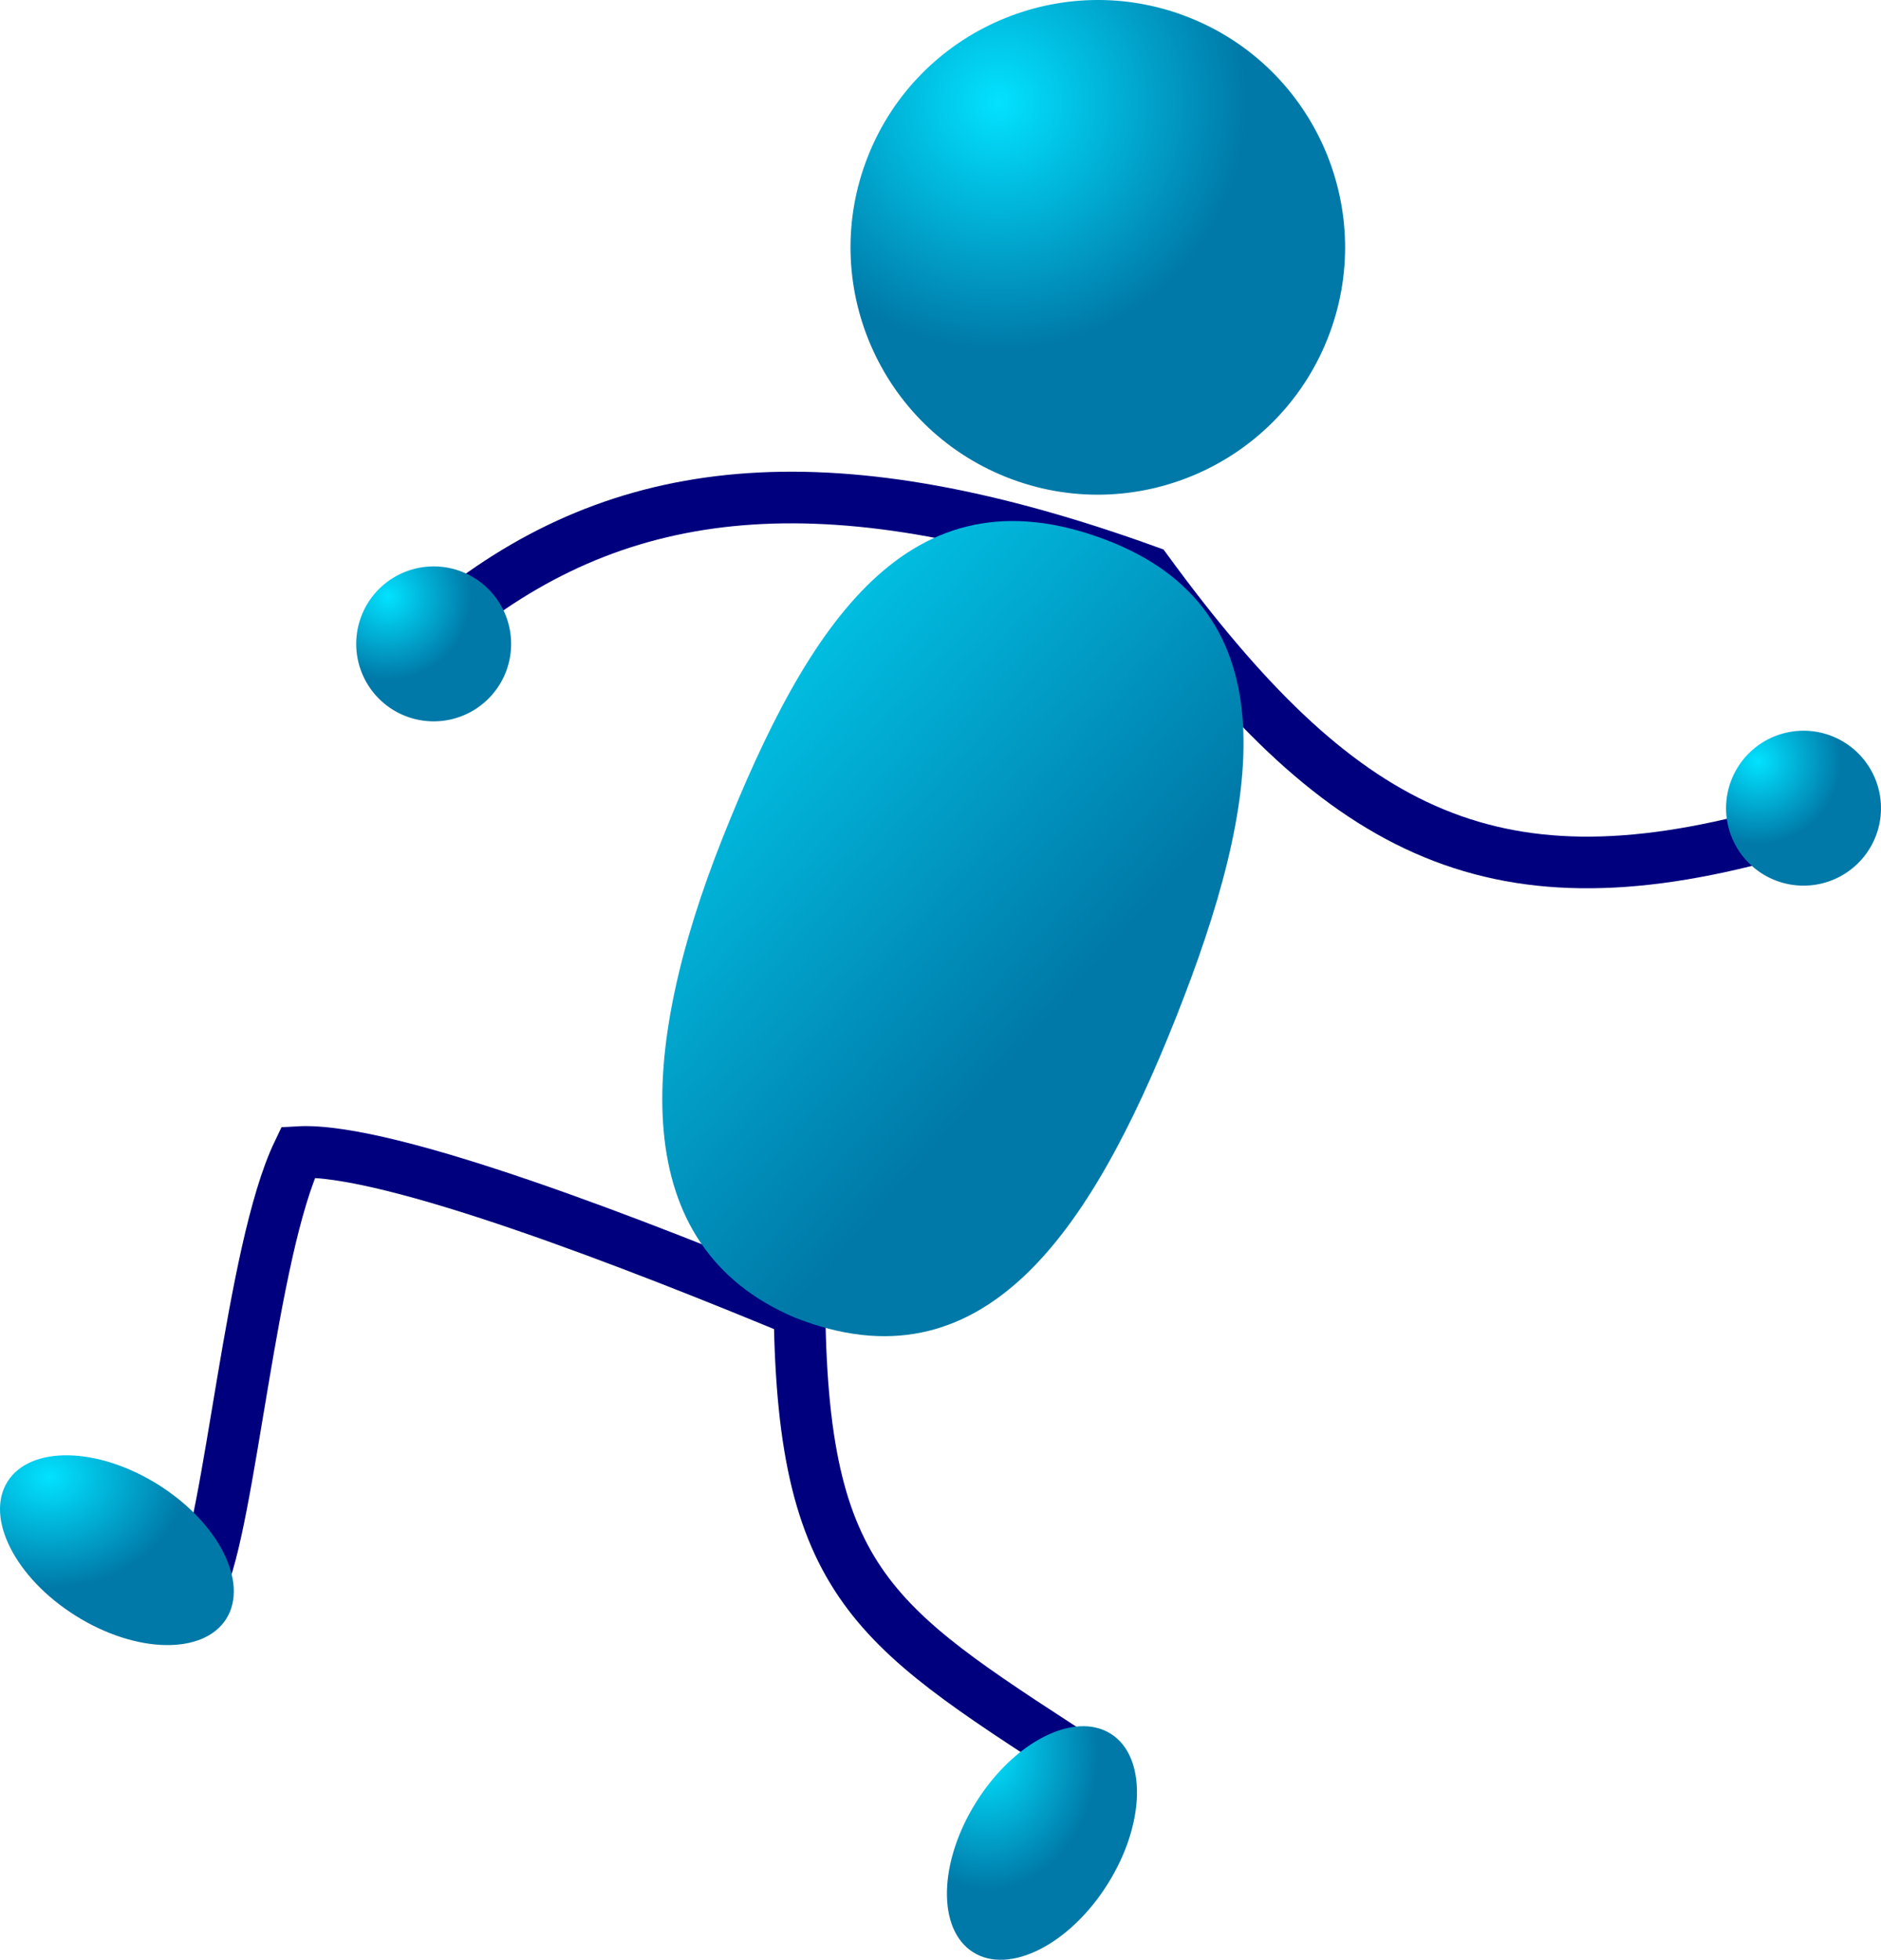
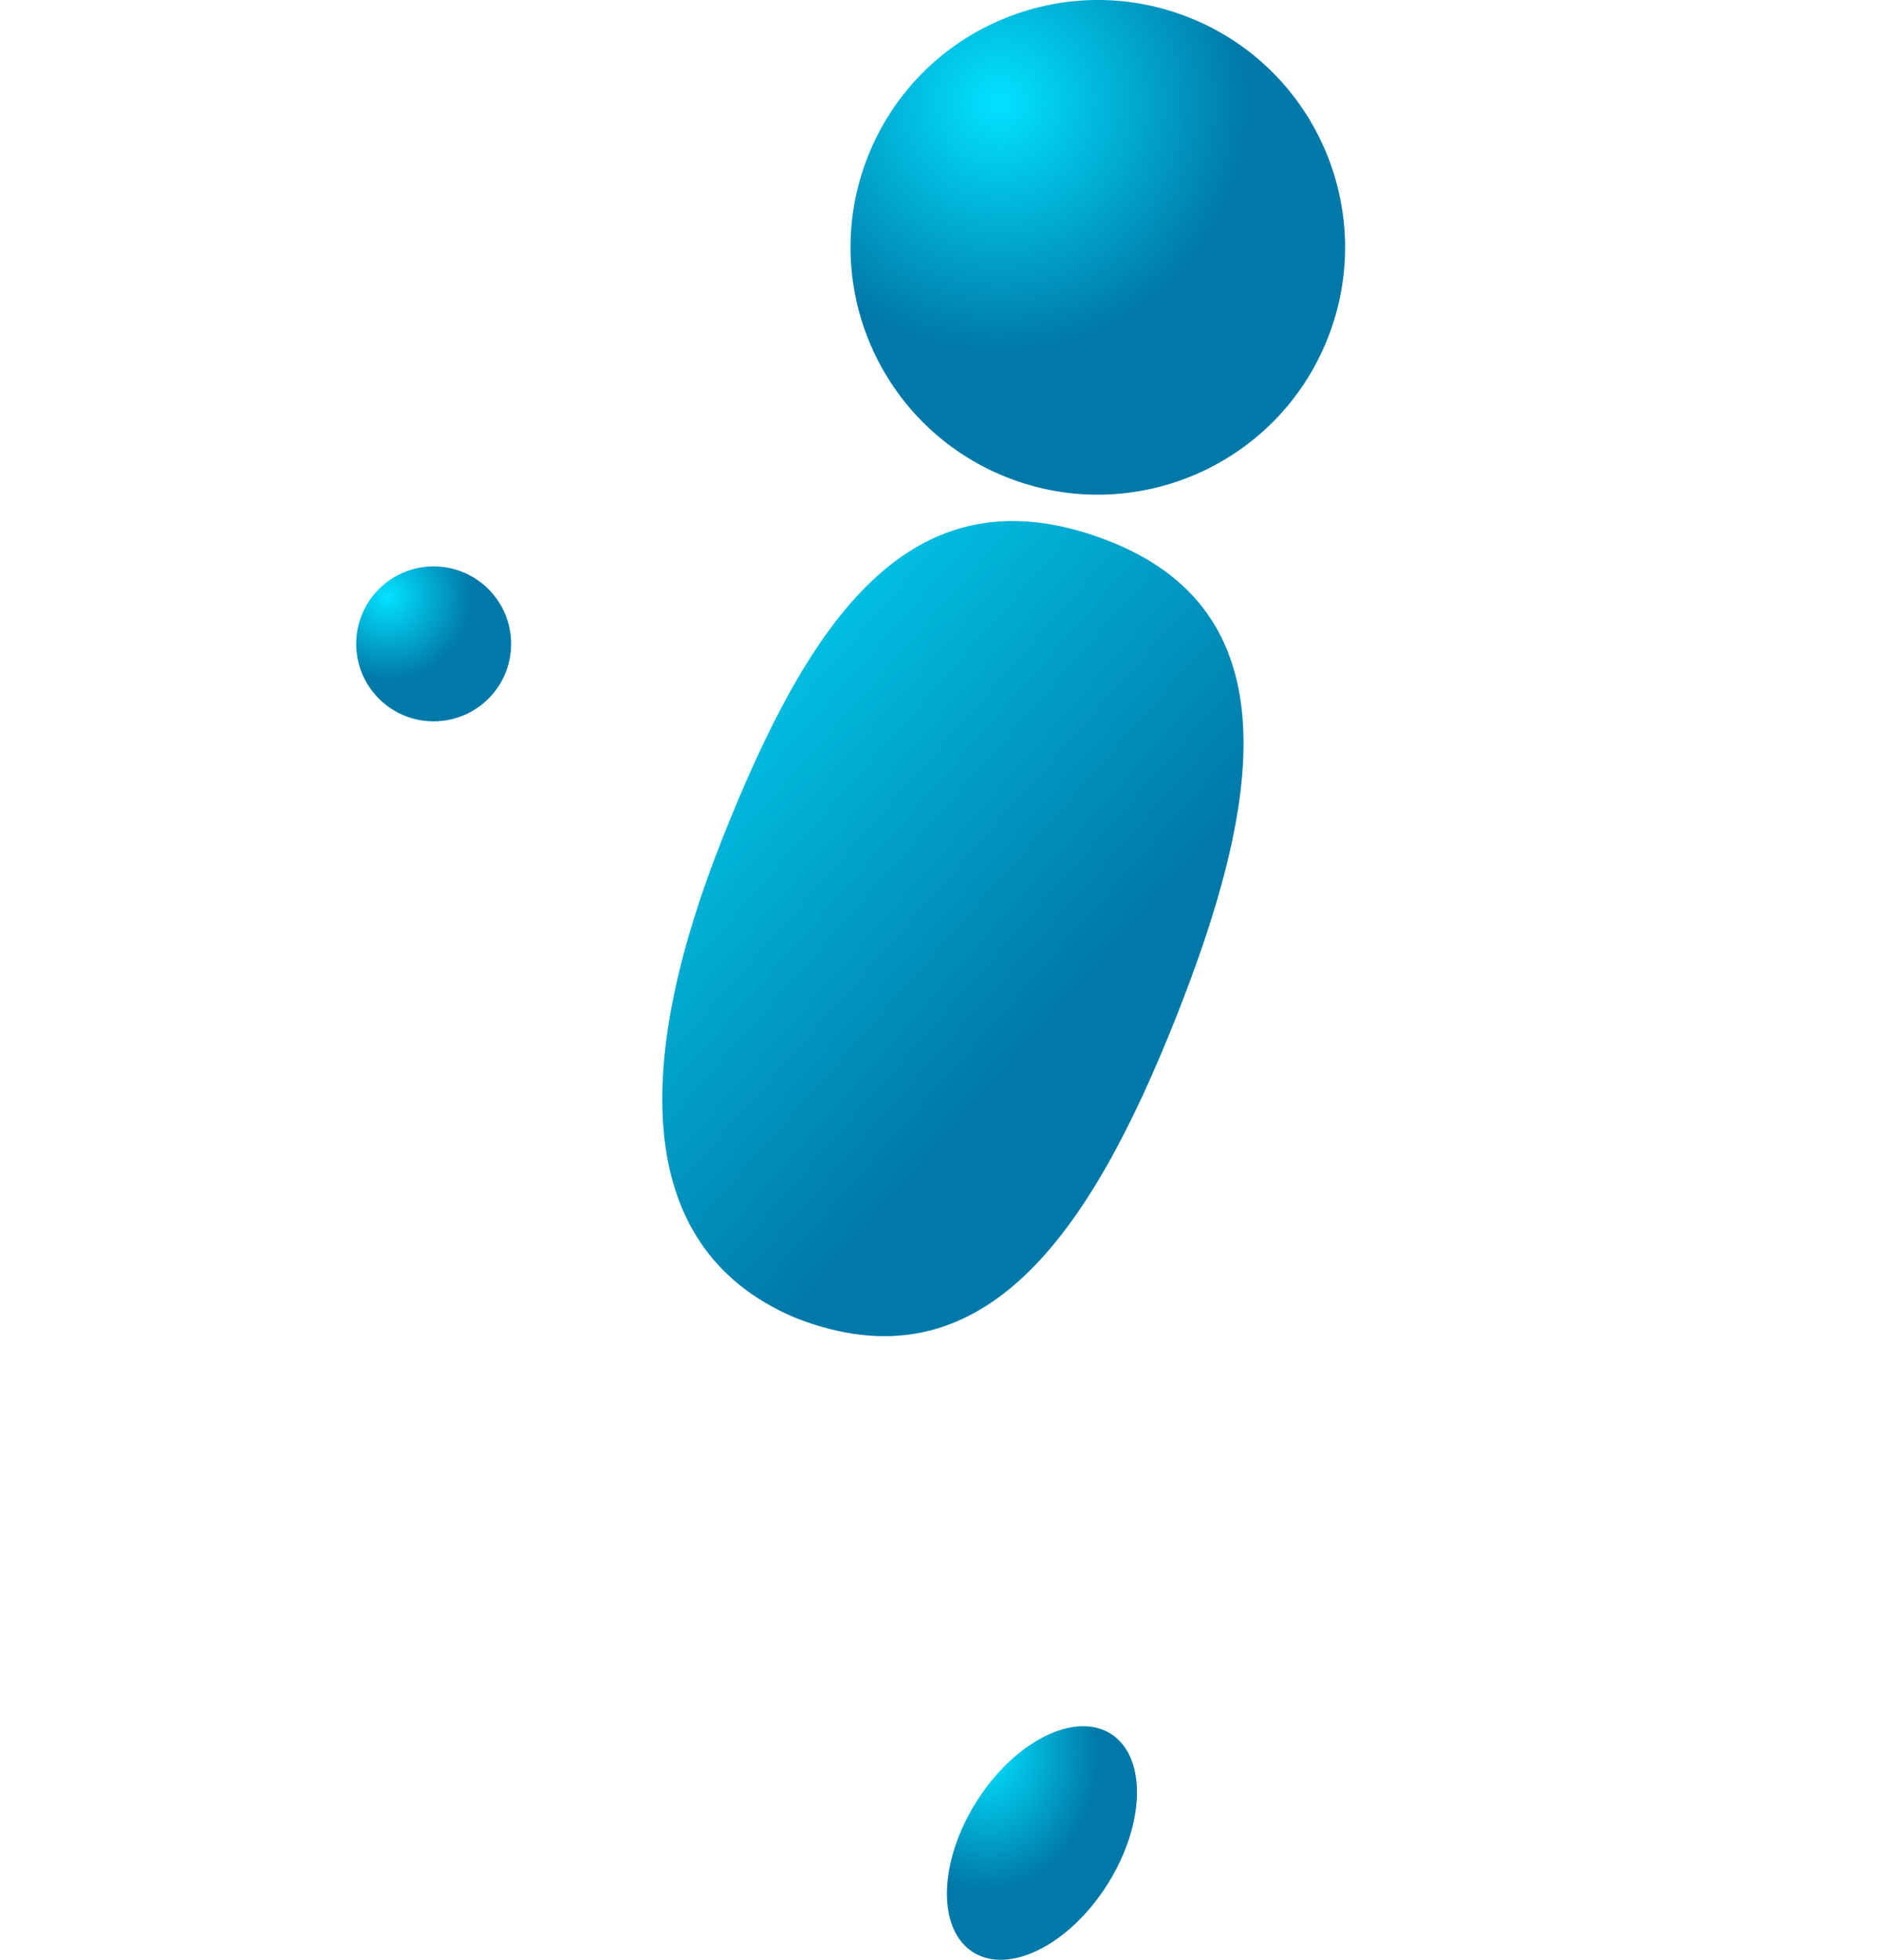
<svg xmlns="http://www.w3.org/2000/svg" xmlns:xlink="http://www.w3.org/1999/xlink" viewBox="0 0 91.058 94.873">
  <defs>
    <radialGradient id="b" xlink:href="#a" gradientUnits="userSpaceOnUse" cy="6.515" cx="54.616" gradientTransform="matrix(1 0 0 1 -6.255 -1.556)" r="11.974" />
    <radialGradient id="g" xlink:href="#a" gradientUnits="userSpaceOnUse" cy="38.394" cx="91.356" gradientTransform="translate(-6.255 -1.556)" r="4.022" />
    <radialGradient id="f" xlink:href="#a" gradientUnits="userSpaceOnUse" cy="77.938" cx="59.899" gradientTransform="matrix(.902 0 0 1.109 -6.255 -1.556)" r="5.962" />
    <radialGradient id="d" xlink:href="#a" gradientUnits="userSpaceOnUse" cy="30.44" cx="25.042" gradientTransform="translate(-6.255 -1.556)" r="4.022" />
    <radialGradient id="e" xlink:href="#a" gradientUnits="userSpaceOnUse" cy="81.084" cx="7.779" gradientTransform="matrix(1.11 0 0 .901 -6.255 -1.556)" r="5.96" />
    <linearGradient id="a">
      <stop offset="0" stop-color="#02e2ff" />
      <stop offset="1" stop-color="#0079a8" />
    </linearGradient>
    <linearGradient id="c" y2="48.245" xlink:href="#a" gradientUnits="userSpaceOnUse" x2="61.056" gradientTransform="matrix(.844 0 0 1.184 -6.255 -1.556)" y1="23.993" x1="41.454" />
  </defs>
  <path d="M64.267 16.394c-2.44 6.142-9.404 9.146-15.544 6.706s-9.142-9.404-6.702-15.546c2.441-6.142 9.405-9.146 15.545-6.706 6.139 2.44 9.142 9.404 6.701 15.546z" fill-rule="evenodd" fill="url(#b)" />
-   <path d="M22.182 29.603c8.324-6.503 18.31-7.391 33.359-1.957 9.239 12.623 16.536 16.47 30.146 12.753M9.652 76.81c1.502-3.091 2.48-16.248 4.784-21.037 4.364-.253 16.649 4.562 24.269 7.726.172 13.616 3.926 15.392 14.39 22.227" stroke="#00007f" stroke-width="2.5" fill="none" />
  <path d="M56.914 49.294c-4.133 10.4-9.334 18.106-18.456 14.482-8.098-3.45-7.614-12.8-3.482-23.2 4.133-10.4 9.019-18 18.456-14.482 9.201 3.425 7.615 12.8 3.482 23.2z" fill-rule="evenodd" fill="url(#c)" />
  <path d="M24.479 32.555a3.75 3.75 0 11-2.101-4.87 3.752 3.752 0 012.101 4.87z" fill-rule="evenodd" fill="url(#d)" />
-   <path d="M10.956 78.362c-1.099 1.755-4.363 1.692-7.287-.14C.745 76.391-.736 73.481.363 71.727c1.1-1.755 4.364-1.692 7.288.14 2.923 1.831 4.404 4.741 3.305 6.495z" fill-rule="evenodd" fill="url(#e)" />
  <path d="M47.108 94.507c-1.751-1.104-1.68-4.368.16-7.287 1.839-2.919 4.753-4.393 6.504-3.289 1.752 1.104 1.68 4.368-.159 7.287s-4.753 4.392-6.505 3.289z" fill-rule="evenodd" fill="url(#f)" />
-   <path d="M90.793 40.509a3.75 3.75 0 11-2.1-4.87 3.752 3.752 0 012.1 4.87z" fill-rule="evenodd" fill="url(#g)" />
</svg>